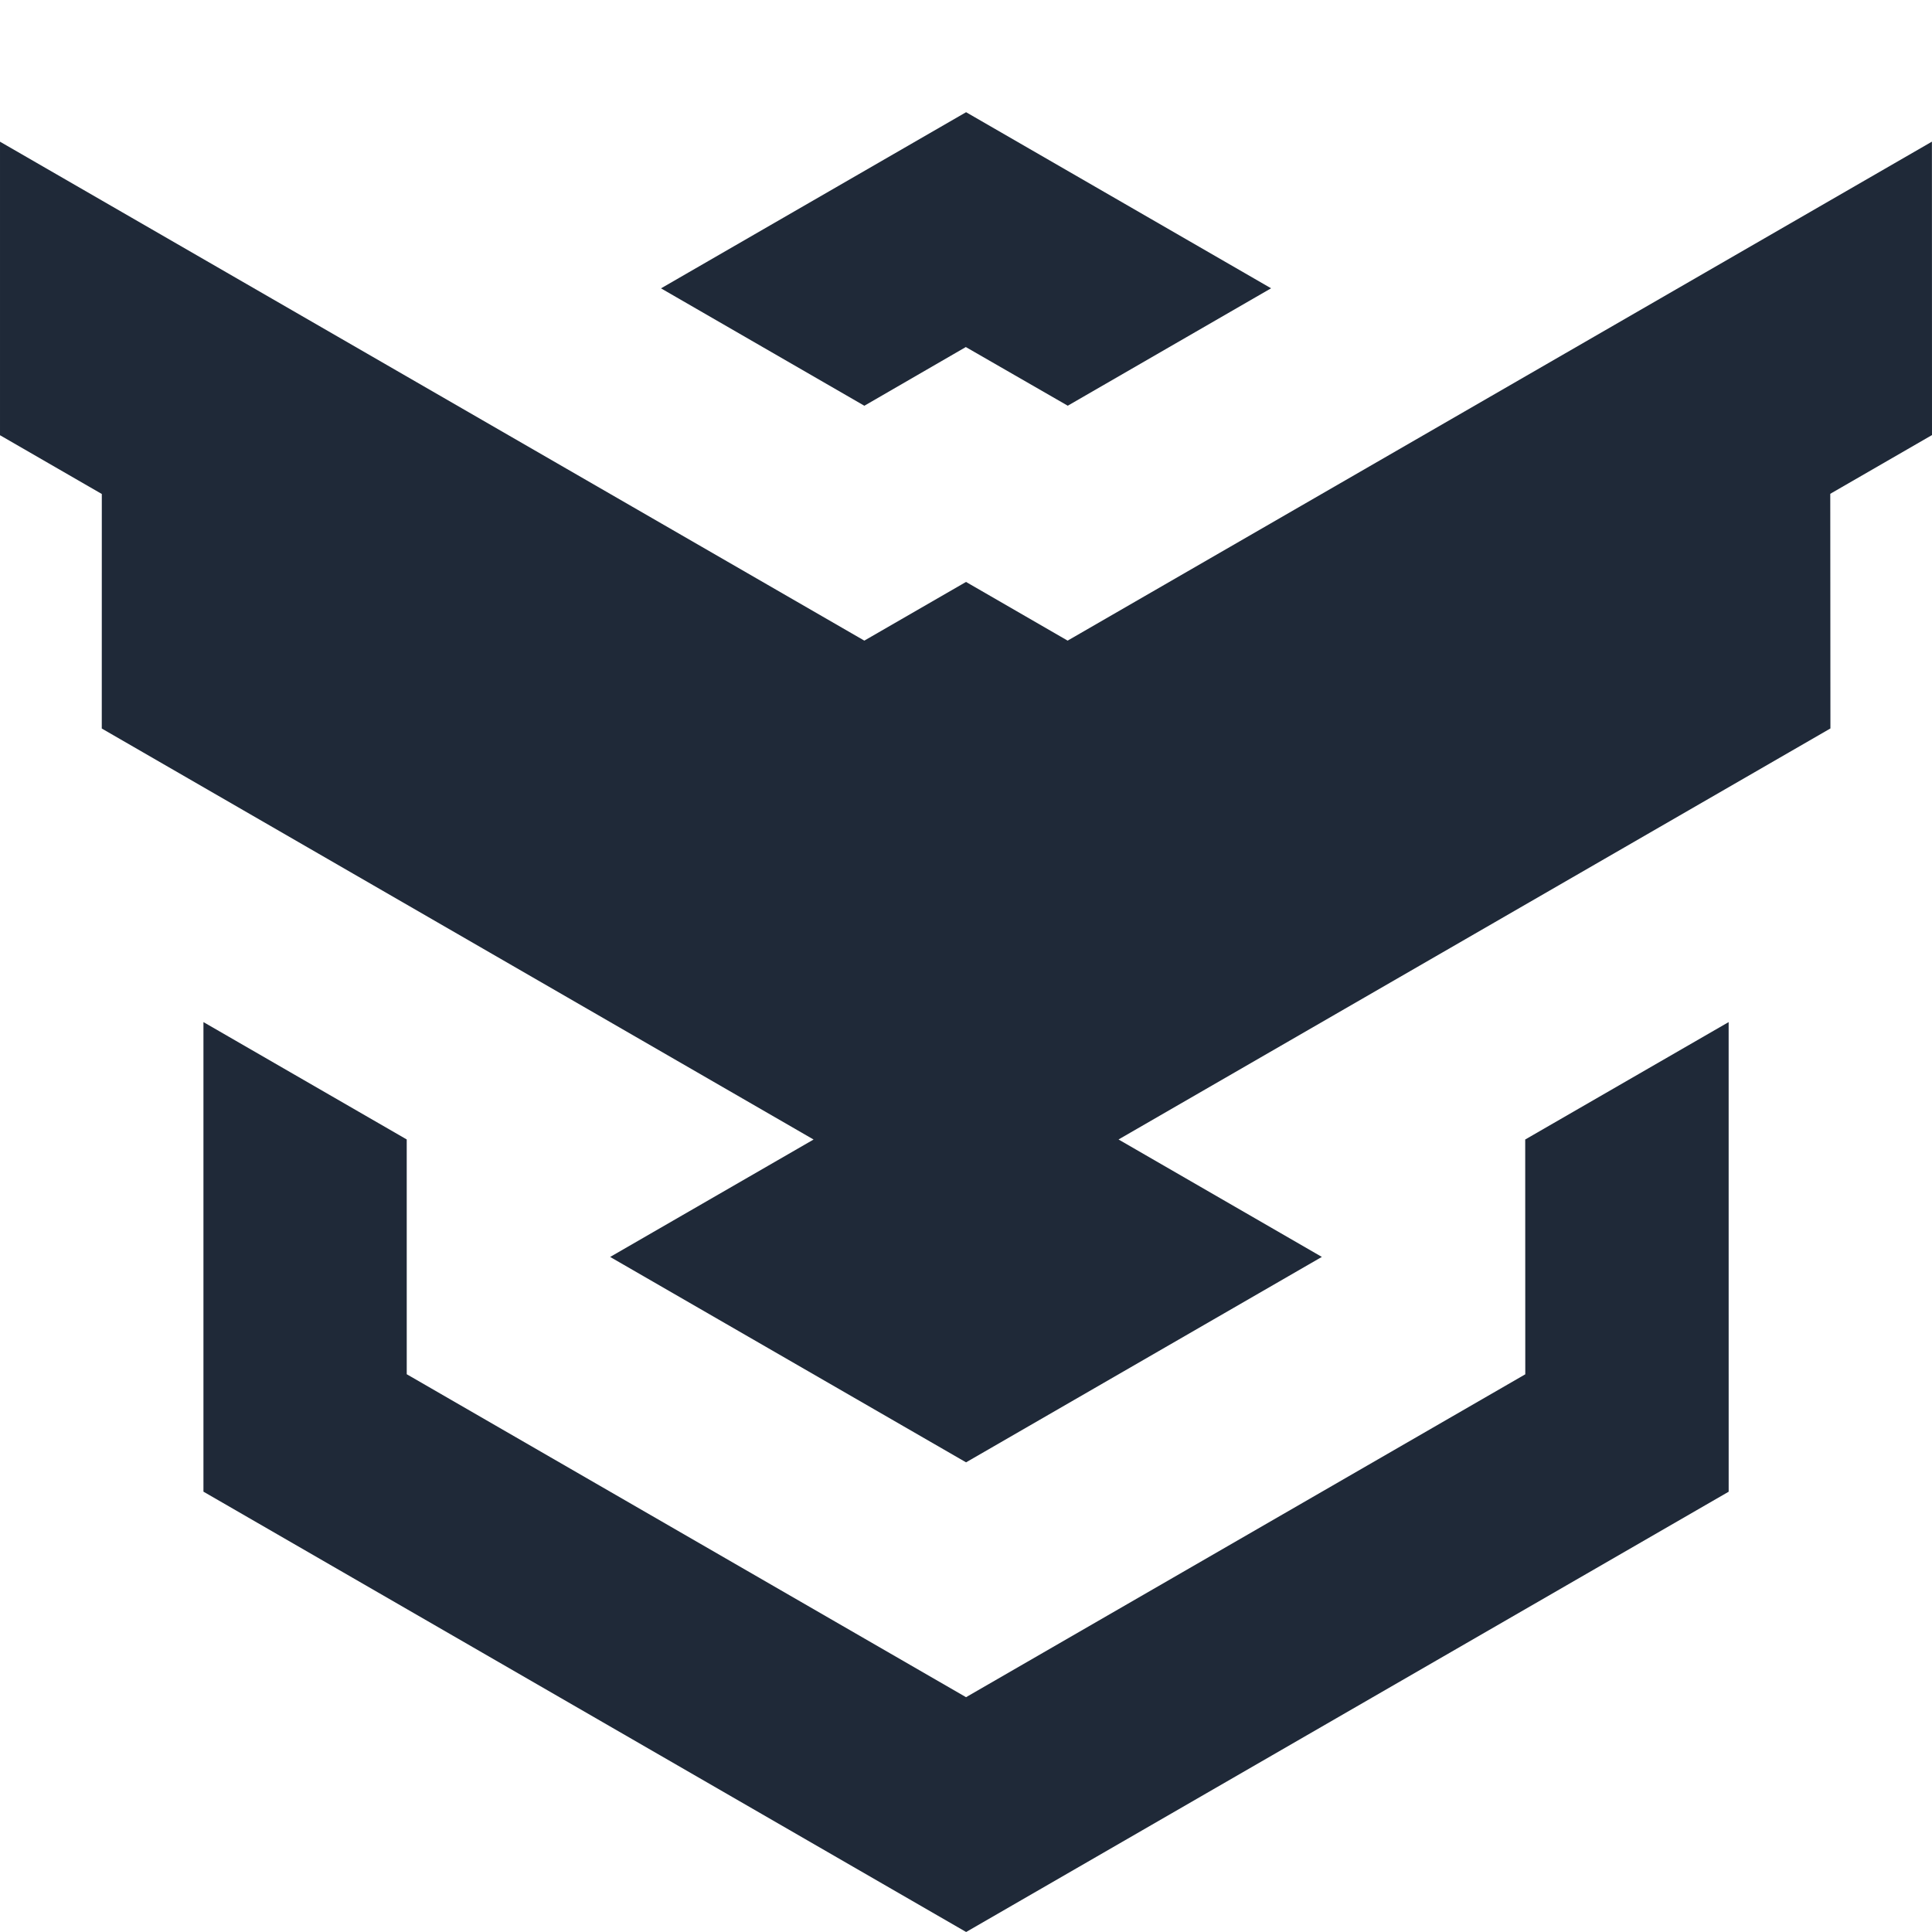
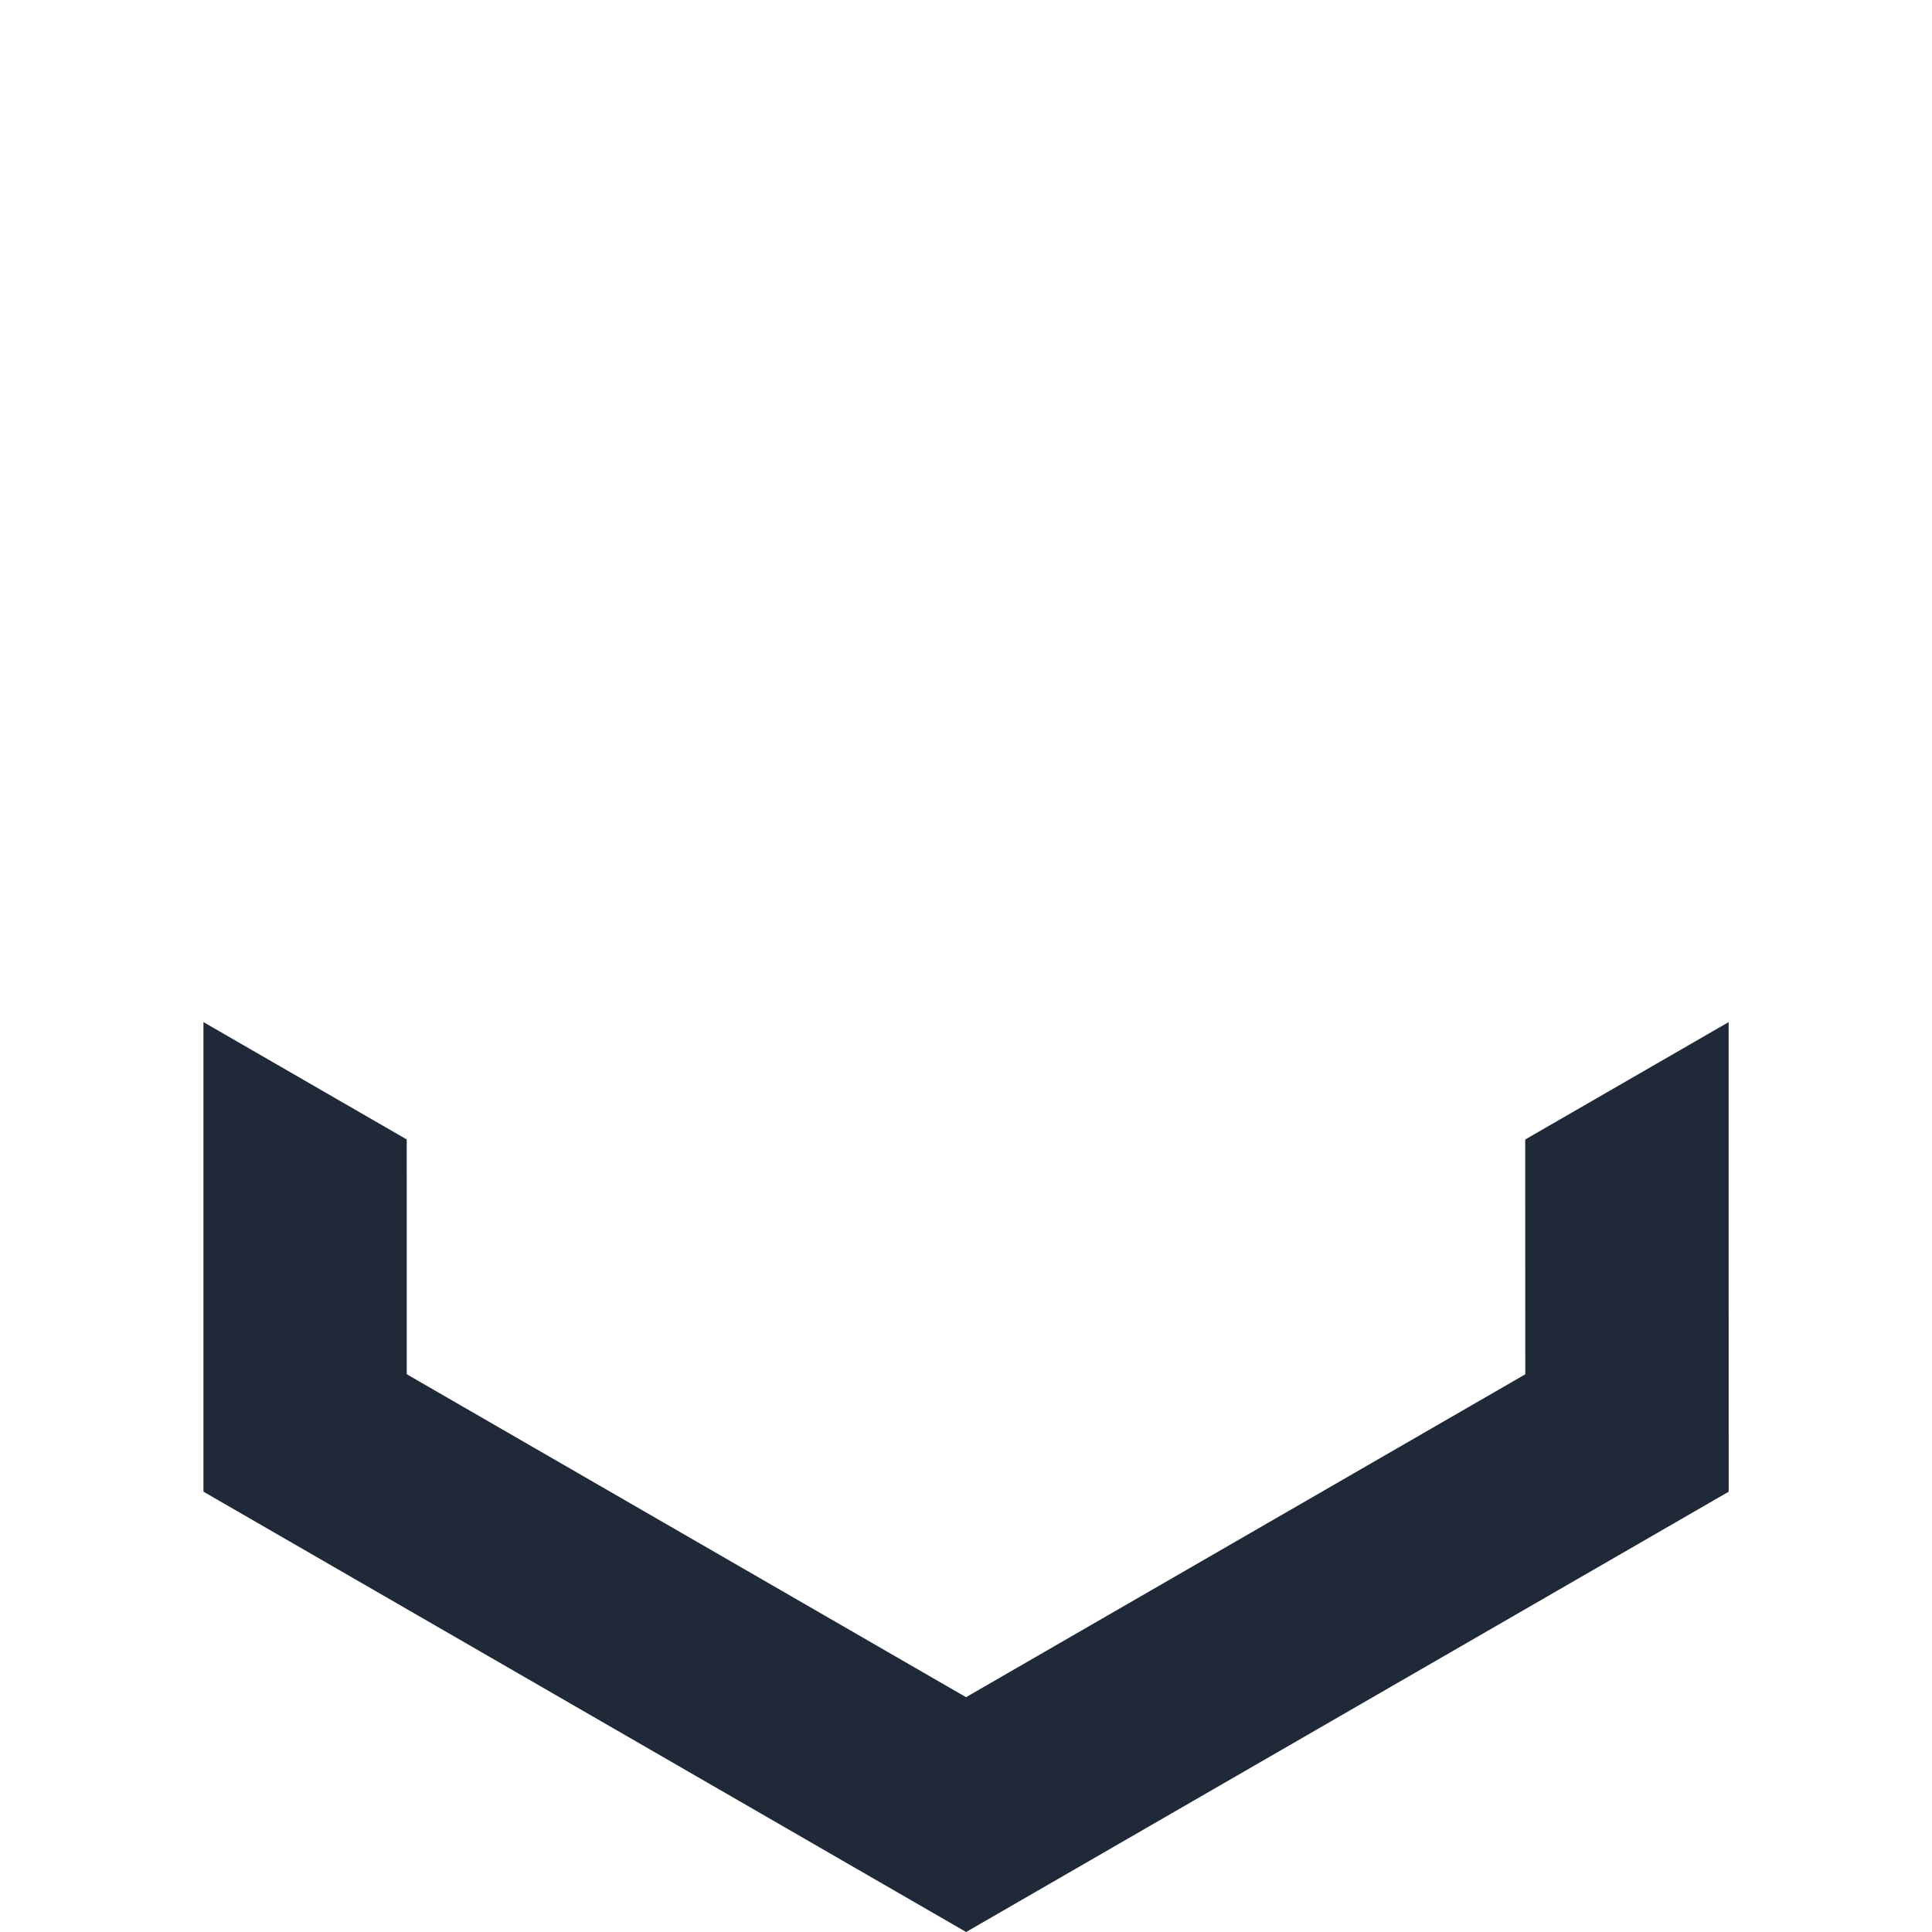
<svg xmlns="http://www.w3.org/2000/svg" enable-background="new 0 0 512 512" height="512" viewBox="0 0 512 512" width="512">
  <g fill="#1f2938">
-     <path d="m256.024 29.736-80.851 46.679 53.892 31.112 26.887-15.556 27.017 15.548 53.881-31.119z" />
    <path d="m256.036 512 202.079-116.681-.006-124.454-53.912 31.115.019 62.224-148.204 85.569-148.221-85.586-.005-62.221-53.871-31.102v124.442z" />
-     <path d="m215.607 301.986-53.91 31.117 94.318 54.433 94.288-54.443-53.879-31.118 188.657-108.927-.041-62.184 26.96-15.564-.021-77.759-229.045 132.233-26.929-15.554-26.949 15.554-229.056-132.222v77.789l26.98 15.574-.01 62.153z" />
  </g>
</svg>